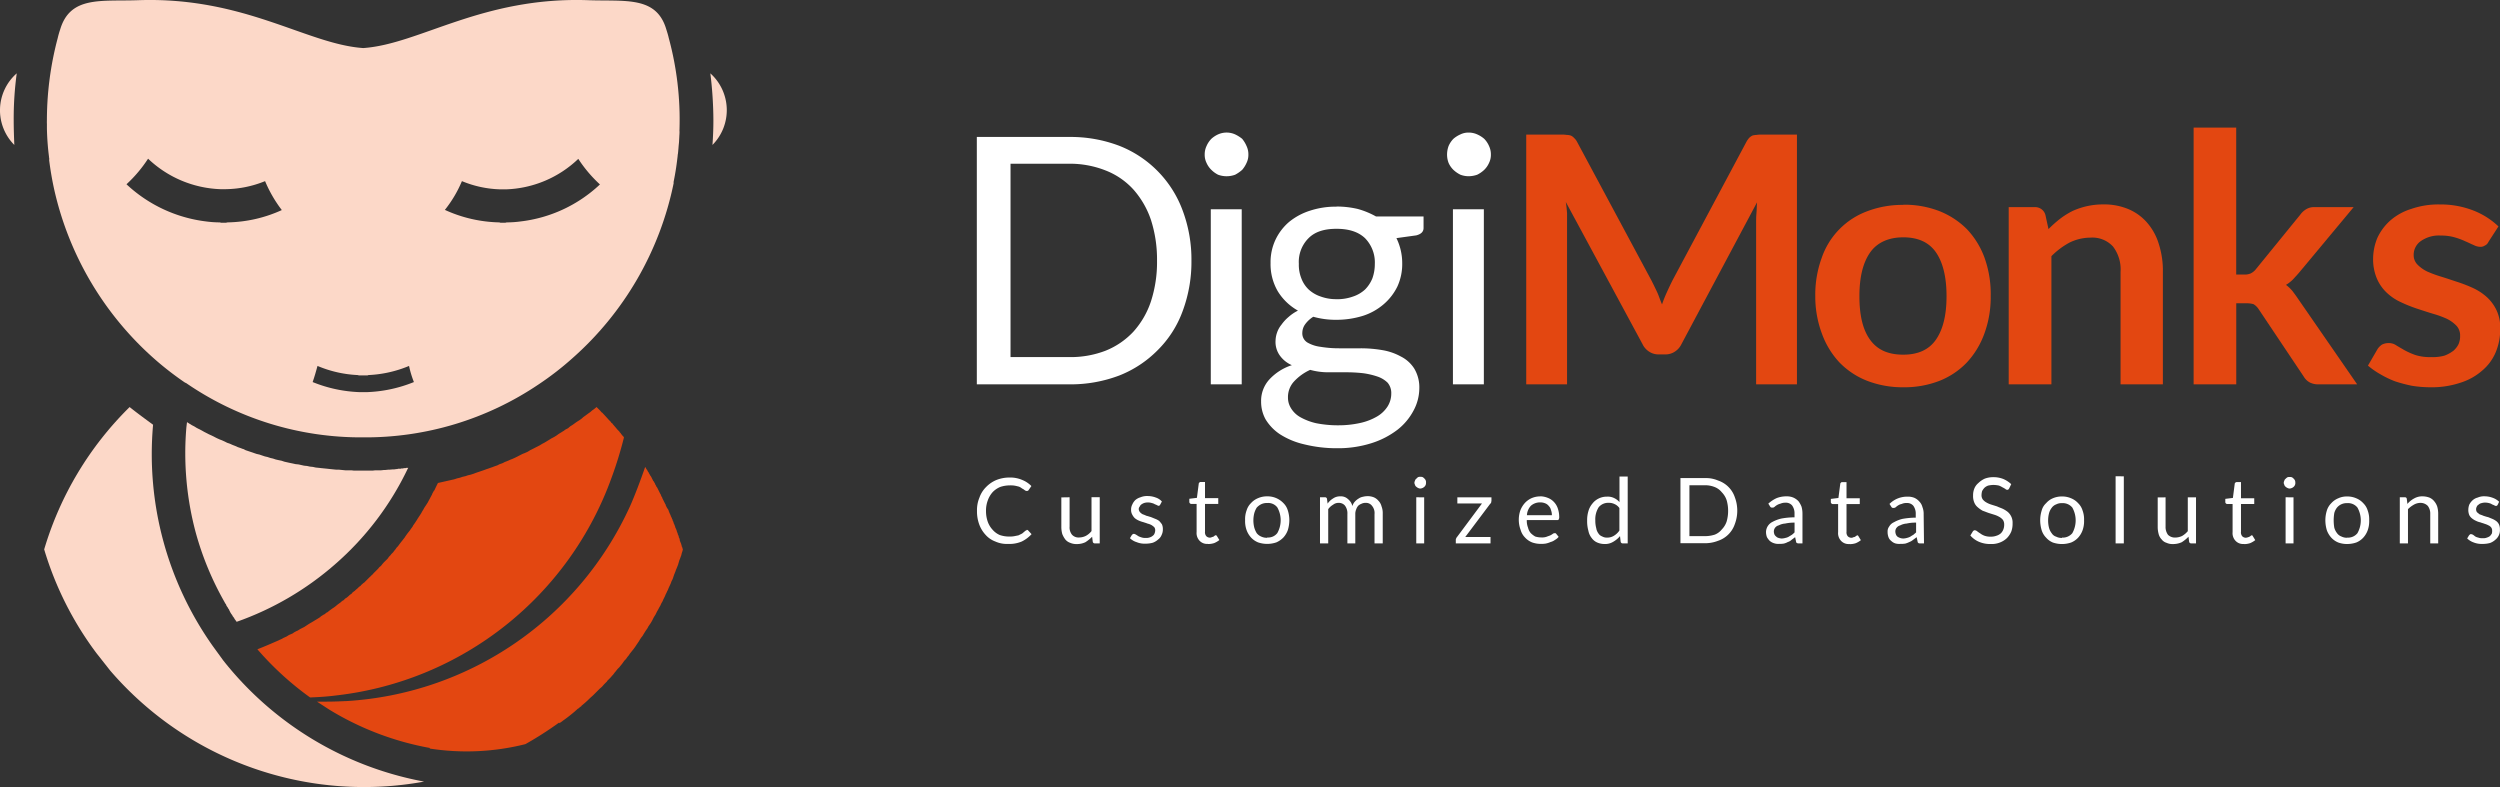
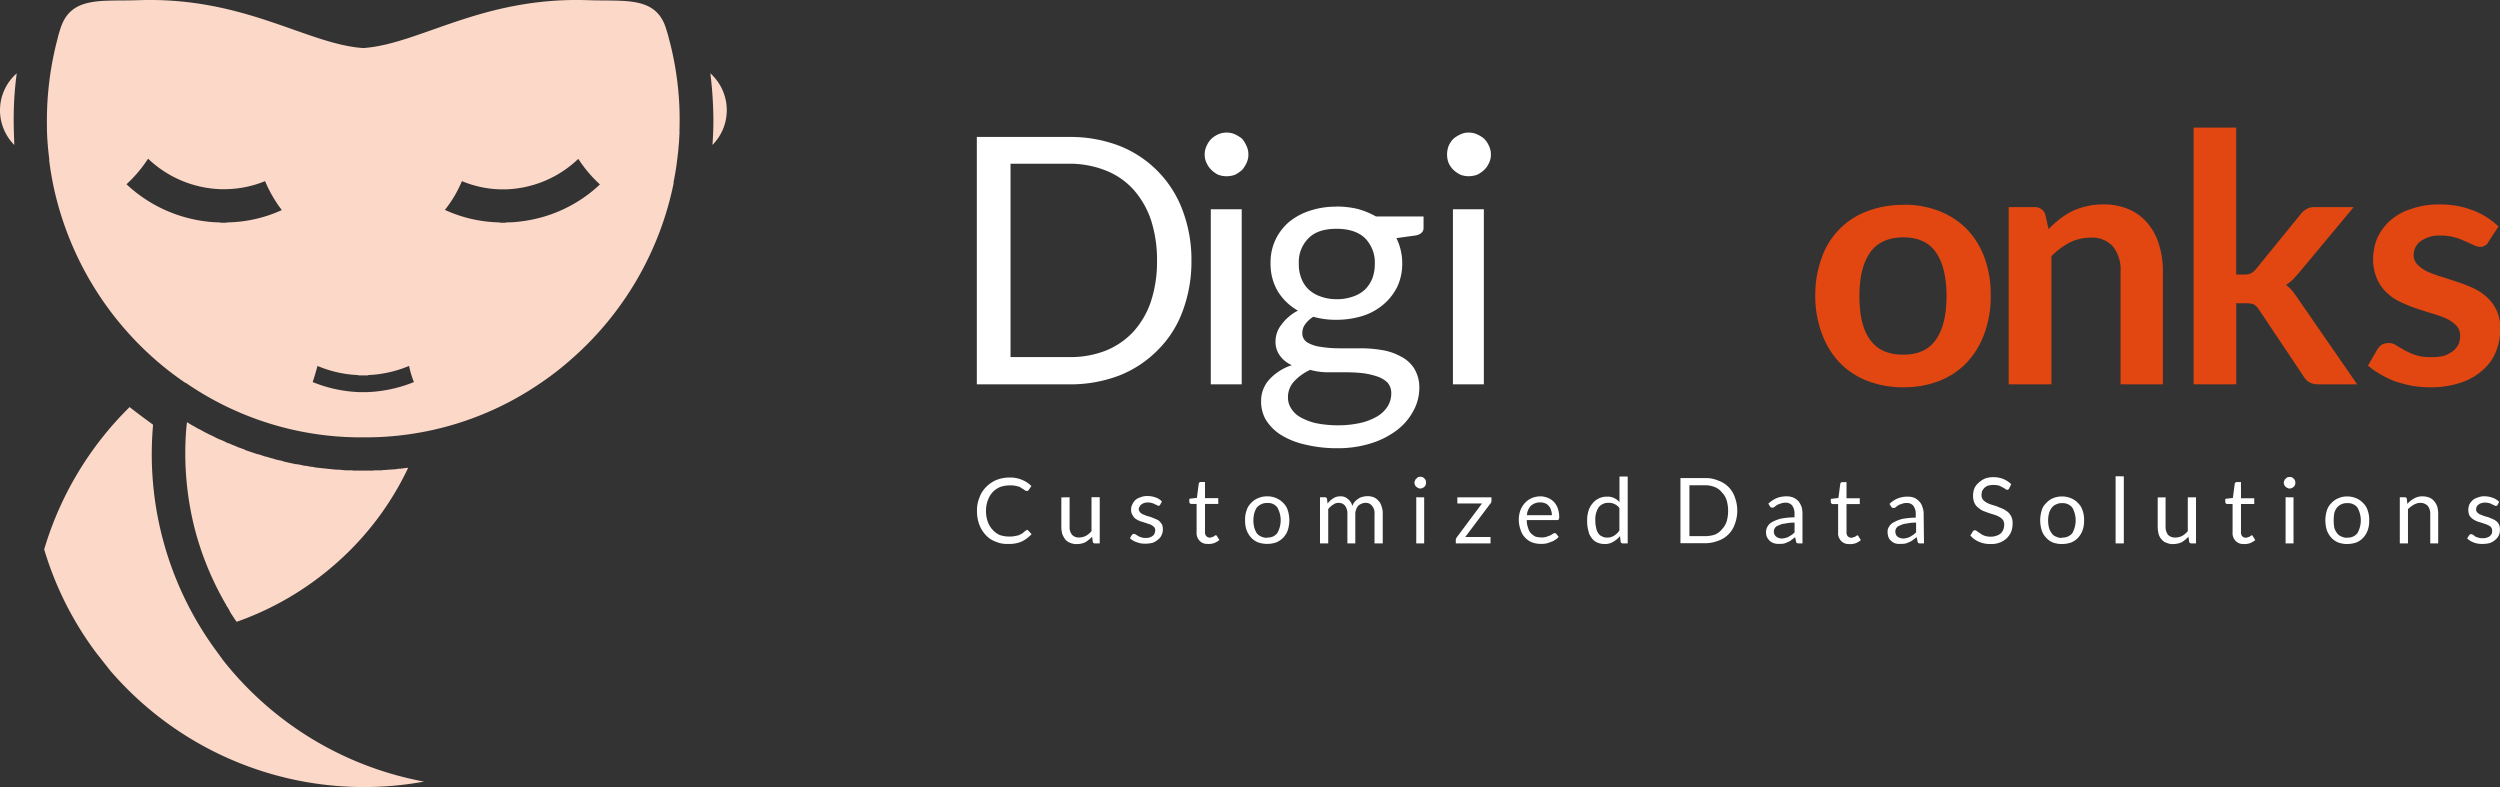
<svg xmlns="http://www.w3.org/2000/svg" id="Layer_1" data-name="Layer 1" viewBox="0 0 565.89 178.16">
  <rect x="0" y="0" width="565.89" height="178.16" fill="#333333" stroke="none" />
  <defs>
    <style>.cls-1{fill:#fff;}.cls-2,.cls-4{fill:#e34711;}.cls-3,.cls-6{fill:#fcd8c8;}.cls-3,.cls-4,.cls-5{fill-rule:evenodd;}.cls-5{fill:#242222;}</style>
  </defs>
  <title>Artboard 1</title>
  <path class="cls-1" d="M269.69,59a31.93,31.93,0,0,1-2,11.45A24,24,0,0,1,262,79.31,25.1,25.1,0,0,1,253.35,85a31,31,0,0,1-11.24,2h-21V31h21a31,31,0,0,1,11.24,2,25,25,0,0,1,14.34,14.62,31.66,31.66,0,0,1,2,11.45Zm-7.79,0a29.26,29.26,0,0,0-1.38-9.24,20,20,0,0,0-4-6.9,16.66,16.66,0,0,0-6.27-4.28,21.91,21.91,0,0,0-8.14-1.52H228.74V80.83h13.38a21.88,21.88,0,0,0,8.14-1.45,17.49,17.49,0,0,0,6.27-4.28,19.32,19.32,0,0,0,4-6.9A28.8,28.8,0,0,0,261.9,59Z" />
  <path class="cls-1" d="M281.07,47.37V87h-7V47.37ZM282.58,35a4.12,4.12,0,0,1-.41,1.86,6.31,6.31,0,0,1-1,1.59,8.17,8.17,0,0,1-1.59,1.1,5.59,5.59,0,0,1-3.86,0,6.07,6.07,0,0,1-1.52-1.1,5,5,0,0,1-1.1-1.59,4.11,4.11,0,0,1-.41-1.86,4.41,4.41,0,0,1,.41-1.93,5.35,5.35,0,0,1,1.1-1.65,5.86,5.86,0,0,1,1.52-1,4.71,4.71,0,0,1,3.86,0,7.84,7.84,0,0,1,1.59,1,6.73,6.73,0,0,1,1,1.65,4.42,4.42,0,0,1,.41,1.93Z" />
  <path class="cls-1" d="M302.51,46.75a21,21,0,0,1,4.83.55A18.48,18.48,0,0,1,311.47,49h10.76v2.62q0,1.24-1.66,1.66l-4.48.62a12.86,12.86,0,0,1,1.31,5.66,12.21,12.21,0,0,1-1.1,5.31,12.53,12.53,0,0,1-3.1,4,13.53,13.53,0,0,1-4.69,2.62,20.27,20.27,0,0,1-6,.9,18.82,18.82,0,0,1-5.24-.69,6.47,6.47,0,0,0-1.86,1.73,3.33,3.33,0,0,0-.62,1.86,2.43,2.43,0,0,0,1.1,2.21,7.79,7.79,0,0,0,3,1,25.47,25.47,0,0,0,4.21.34H308a28.7,28.7,0,0,1,4.89.41,13.16,13.16,0,0,1,4.21,1.45,7.67,7.67,0,0,1,3,2.69,8.25,8.25,0,0,1,1.17,4.55,10.69,10.69,0,0,1-1.31,5,13.5,13.5,0,0,1-3.65,4.35,19.09,19.09,0,0,1-5.79,3,25,25,0,0,1-7.79,1.17,30.55,30.55,0,0,1-7.58-.9,17.3,17.3,0,0,1-5.45-2.28,10.74,10.74,0,0,1-3.24-3.38,8.27,8.27,0,0,1-1-4,7.17,7.17,0,0,1,1.86-5,11.86,11.86,0,0,1,5.1-3.24,6.54,6.54,0,0,1-2.69-2.14,5.27,5.27,0,0,1-1-3.45,5.88,5.88,0,0,1,.34-1.79,5.73,5.73,0,0,1,1-1.79,9.24,9.24,0,0,1,1.59-1.73,9.77,9.77,0,0,1,2.14-1.45,12.53,12.53,0,0,1-4.55-4.35,12.19,12.19,0,0,1-1.65-6.42,11.9,11.9,0,0,1,1.1-5.24,12.09,12.09,0,0,1,3.1-4.07,14.29,14.29,0,0,1,4.76-2.55,18.56,18.56,0,0,1,6-.9Zm12.41,42.35a3.6,3.6,0,0,0-.83-2.48,6.08,6.08,0,0,0-2.28-1.38,17.41,17.41,0,0,0-3.24-.76,34,34,0,0,0-3.86-.21h-4.14a15.16,15.16,0,0,1-4-.55,11.3,11.3,0,0,0-3.65,2.62,5.18,5.18,0,0,0-1.38,3.59,4.49,4.49,0,0,0,.69,2.48,5.75,5.75,0,0,0,2.07,2,13.4,13.4,0,0,0,3.59,1.38,25.14,25.14,0,0,0,5,.48,22.67,22.67,0,0,0,5.1-.55,13.1,13.1,0,0,0,3.72-1.45A7,7,0,0,0,314.09,92a5.43,5.43,0,0,0,.83-2.9ZM302.51,67.73a10.64,10.64,0,0,0,3.79-.62A7.52,7.52,0,0,0,309,65.52,7.77,7.77,0,0,0,310.65,63a9.67,9.67,0,0,0,.55-3.24A7.86,7.86,0,0,0,309,53.93c-1.52-1.45-3.65-2.14-6.48-2.14s-4.9.69-6.34,2.14A7.59,7.59,0,0,0,294,59.72a8.22,8.22,0,0,0,.55,3.24,6.79,6.79,0,0,0,1.65,2.55,7.51,7.51,0,0,0,2.69,1.59,10.13,10.13,0,0,0,3.66.62Z" />
  <path class="cls-1" d="M335.88,47.37V87h-7V47.37ZM337.47,35a4.12,4.12,0,0,1-.41,1.86,5.06,5.06,0,0,1-1.1,1.59,6.49,6.49,0,0,1-1.59,1.1,6,6,0,0,1-1.93.34,5.28,5.28,0,0,1-1.86-.34,6.46,6.46,0,0,1-1.59-1.1,5.05,5.05,0,0,1-1.1-1.59,5.27,5.27,0,0,1-.34-1.86,5.67,5.67,0,0,1,.34-1.93,5.36,5.36,0,0,1,1.1-1.65,6.26,6.26,0,0,1,1.59-1,4.1,4.1,0,0,1,1.86-.41,4.62,4.62,0,0,1,1.93.41,6.28,6.28,0,0,1,1.59,1,5.37,5.37,0,0,1,1.1,1.65,4.42,4.42,0,0,1,.41,1.93Z" />
-   <path class="cls-2" d="M373.87,63.59c.41.83.83,1.66,1.24,2.55s.69,1.86,1.1,2.76c.34-1,.69-1.86,1.1-2.76s.83-1.79,1.24-2.62l16.75-31.39a5,5,0,0,1,.62-.9,2.65,2.65,0,0,1,.76-.55,4,4,0,0,1,.9-.14,6.62,6.62,0,0,1,1.24-.07h7.93V87h-9.24V50.48c0-.62,0-1.38.07-2.21s.07-1.66.14-2.48l-17.1,32.08a4.12,4.12,0,0,1-1.52,1.73,3.8,3.8,0,0,1-2.21.62h-1.38a3.79,3.79,0,0,1-2.21-.62,4.12,4.12,0,0,1-1.52-1.73L354.43,45.72c.14.83.21,1.66.28,2.48V87h-9.24V30.47h7.93a6.63,6.63,0,0,1,1.24.07,3.46,3.46,0,0,1,.9.14,2,2,0,0,1,.76.55,3.11,3.11,0,0,1,.69.9Z" />
  <path class="cls-2" d="M430.82,46.34A21.91,21.91,0,0,1,439,47.79a18.33,18.33,0,0,1,6.21,4.07,18.72,18.72,0,0,1,4,6.48A24.31,24.31,0,0,1,450.61,67a23.93,23.93,0,0,1-1.45,8.55,19.05,19.05,0,0,1-4,6.55A17.48,17.48,0,0,1,439,86.21a21.89,21.89,0,0,1-8.13,1.45,22.25,22.25,0,0,1-8.2-1.45,17.75,17.75,0,0,1-6.27-4.14,19,19,0,0,1-4-6.55A24,24,0,0,1,410.9,67a24.34,24.34,0,0,1,1.45-8.62,17.19,17.19,0,0,1,10.27-10.55,22.27,22.27,0,0,1,8.2-1.45Zm0,33.94c3.31,0,5.79-1.1,7.38-3.38s2.41-5.52,2.41-9.87-.83-7.66-2.41-9.93-4.07-3.38-7.38-3.38-5.93,1.17-7.52,3.45-2.41,5.52-2.41,9.86.76,7.59,2.41,9.87,4.07,3.38,7.52,3.38Z" />
  <path class="cls-2" d="M454.68,87V46.89h5.86A2.39,2.39,0,0,1,463,48.69l.69,3.17a26.12,26.12,0,0,1,2.55-2.28,17.65,17.65,0,0,1,2.83-1.79,16.51,16.51,0,0,1,7-1.52,14.23,14.23,0,0,1,5.79,1.1,11.57,11.57,0,0,1,4.27,3.17,13.14,13.14,0,0,1,2.55,4.76,19.57,19.57,0,0,1,.9,6.21V87H480V61.52a8.48,8.48,0,0,0-1.72-5.73,6.34,6.34,0,0,0-5.1-2,10.89,10.89,0,0,0-4.69,1.1,17.09,17.09,0,0,0-4.14,3.1V87Z" />
  <path class="cls-2" d="M506.18,28.89V62.14H508a3.14,3.14,0,0,0,1.52-.28,3.45,3.45,0,0,0,1.17-1l10-12.28A4.58,4.58,0,0,1,522,47.37a3.35,3.35,0,0,1,1.93-.48h8.83l-12.41,14.9c-.48.55-.9,1-1.38,1.52a8.14,8.14,0,0,1-1.52,1.17,9.26,9.26,0,0,1,1.45,1.38c.41.55.83,1.1,1.24,1.72L533.56,87H524.8a4.2,4.2,0,0,1-1.93-.41,3.52,3.52,0,0,1-1.38-1.31l-10.2-15.25a3.77,3.77,0,0,0-1.17-1.17,5.53,5.53,0,0,0-1.72-.21h-2.21V87h-9.65V28.89Z" />
  <path class="cls-2" d="M563.27,54.76a1.6,1.6,0,0,1-.83.83,1.66,1.66,0,0,1-1,.28,3.36,3.36,0,0,1-1.52-.41c-.55-.21-1.17-.55-1.86-.83a16.17,16.17,0,0,0-2.41-.9,11,11,0,0,0-3.17-.41A7.08,7.08,0,0,0,548,54.55a3.78,3.78,0,0,0-1.65,3.17,3,3,0,0,0,.83,2.14,7.84,7.84,0,0,0,2.21,1.59,27.91,27.91,0,0,0,3.17,1.17c1.17.35,2.34.76,3.59,1.17a32.09,32.09,0,0,1,3.58,1.38,12.6,12.6,0,0,1,3.17,2.07,9.51,9.51,0,0,1,2.21,3,9.21,9.21,0,0,1,.83,4.14,13.51,13.51,0,0,1-1,5.31,11,11,0,0,1-3.1,4.21,13.62,13.62,0,0,1-5,2.76,20.55,20.55,0,0,1-6.83,1,26.49,26.49,0,0,1-4.07-.34,34.32,34.32,0,0,1-3.79-1,21.1,21.1,0,0,1-3.31-1.59A17.83,17.83,0,0,1,536,82.76L538.18,79a3.67,3.67,0,0,1,1-1,3.28,3.28,0,0,1,1.52-.34,2.9,2.9,0,0,1,1.66.48c.55.35,1.17.69,1.86,1.1a16.78,16.78,0,0,0,2.48,1.11,10.92,10.92,0,0,0,3.65.48,9.73,9.73,0,0,0,3-.34,7.86,7.86,0,0,0,2-1.1,4.76,4.76,0,0,0,1.17-1.52,4.46,4.46,0,0,0,.34-1.86,3.19,3.19,0,0,0-.83-2.28,7.91,7.91,0,0,0-2.21-1.59A23.48,23.48,0,0,0,550.65,71c-1.17-.35-2.41-.76-3.65-1.17a32.21,32.21,0,0,1-3.59-1.45,11.64,11.64,0,0,1-3.17-2.14A9.56,9.56,0,0,1,538,63a11.19,11.19,0,0,1-.83-4.55,12.42,12.42,0,0,1,1-4.69,12.14,12.14,0,0,1,2.9-3.86,13.12,13.12,0,0,1,4.76-2.62,18.8,18.8,0,0,1,6.48-1,20.36,20.36,0,0,1,7.58,1.38,17.27,17.27,0,0,1,5.65,3.59Z" />
  <path class="cls-1" d="M232.39,119.94a.38.38,0,0,1,.35.14l.76.83a7.46,7.46,0,0,1-2.21,1.66,7.15,7.15,0,0,1-3.1.55,6.41,6.41,0,0,1-2.9-.55,5.49,5.49,0,0,1-2.21-1.52,7,7,0,0,1-1.45-2.41,8.49,8.49,0,0,1-.48-3,7.22,7.22,0,0,1,.55-3,6.26,6.26,0,0,1,1.52-2.41,7,7,0,0,1,2.34-1.59,8.07,8.07,0,0,1,3-.55,6.84,6.84,0,0,1,2.83.55,6.06,6.06,0,0,1,2.07,1.38l-.62.9c-.07.07-.07.14-.14.14a.42.42,0,0,1-.28.07c-.14,0-.21,0-.28-.07a1.47,1.47,0,0,1-.41-.28,4.33,4.33,0,0,1-.48-.28,2.48,2.48,0,0,0-.62-.35c-.28-.07-.55-.14-.9-.21a5.83,5.83,0,0,0-1.17-.07,6.91,6.91,0,0,0-2.14.35,5.08,5.08,0,0,0-1.72,1.17,5.56,5.56,0,0,0-1.1,1.86,6.57,6.57,0,0,0-.41,2.41,7.22,7.22,0,0,0,.41,2.48,5.24,5.24,0,0,0,1.1,1.79,4.52,4.52,0,0,0,1.59,1.17,6.49,6.49,0,0,0,2.07.35,6.1,6.1,0,0,0,1.17-.07l1-.2.83-.41c.28-.21.48-.42.76-.62a.44.44,0,0,1,.34-.14Zm9.72-7.38v6.62a2.62,2.62,0,0,0,.55,1.86,2,2,0,0,0,1.65.62,3.43,3.43,0,0,0,1.45-.35,4,4,0,0,0,1.31-1.1v-7.66h1.86V123h-1.1a.45.45,0,0,1-.48-.41l-.14-1.1a8.53,8.53,0,0,1-1.52,1.24,4.4,4.4,0,0,1-1.93.42,3.5,3.5,0,0,1-1.52-.28,2.47,2.47,0,0,1-1.1-.76,5.33,5.33,0,0,1-.69-1.24,6.06,6.06,0,0,1-.21-1.66v-6.62Zm20.48,1.72a.38.38,0,0,1-.34.21c-.14,0-.21-.07-.35-.14a3.4,3.4,0,0,0-.48-.2,2,2,0,0,0-.69-.28,2.95,2.95,0,0,0-1.79,0,2.74,2.74,0,0,0-.62.34,1.23,1.23,0,0,0-.35.48.79.79,0,0,0-.21.55,1.23,1.23,0,0,0,.28.69,2.36,2.36,0,0,0,.62.48,7.23,7.23,0,0,1,.83.34c.35.07.69.21,1,.28l1,.41a3.63,3.63,0,0,1,.9.48,7.31,7.31,0,0,1,.62.76,2.62,2.62,0,0,1,.21,1.1,2.8,2.8,0,0,1-.28,1.31,2.25,2.25,0,0,1-.76,1,3.73,3.73,0,0,1-1.24.76,6,6,0,0,1-1.65.21,4.7,4.7,0,0,1-2-.34,3.71,3.71,0,0,1-1.52-.9l.41-.69.21-.21a.52.52,0,0,1,.35-.07,1.18,1.18,0,0,1,.34.14,6.38,6.38,0,0,1,.55.35,3.72,3.72,0,0,0,.69.28,2.37,2.37,0,0,0,1,.14,2.21,2.21,0,0,0,1-.14,1.82,1.82,0,0,0,.62-.35,1.06,1.06,0,0,0,.41-.55,2,2,0,0,0,.14-.69,1.17,1.17,0,0,0-.21-.69,3.86,3.86,0,0,0-.62-.48,3.47,3.47,0,0,0-.9-.34c-.34-.14-.62-.21-1-.34a6.13,6.13,0,0,1-1-.35,3.87,3.87,0,0,1-.9-.55,3,3,0,0,1-.55-.76,2.12,2.12,0,0,1-.28-1.17,2.43,2.43,0,0,1,.28-1.17,3.12,3.12,0,0,1,.69-1,3.16,3.16,0,0,1,1.17-.62,3.81,3.81,0,0,1,1.59-.28,5.24,5.24,0,0,1,1.86.34,3.19,3.19,0,0,1,1.38.9Zm10.82,8.83a2.3,2.3,0,0,1-1.86-.69,2.52,2.52,0,0,1-.69-2v-6.35h-1.24a.49.49,0,0,1-.41-.41v-.76l1.72-.21.41-3.17a.36.36,0,0,1,.14-.28.36.36,0,0,1,.28-.14h1v3.66h3v1.31h-3v6.28a1.35,1.35,0,0,0,.28,1,1.14,1.14,0,0,0,.83.35,1,1,0,0,0,.48-.14,1,1,0,0,0,.41-.14.91.91,0,0,1,.28-.21c.07,0,.07-.07.14-.07s.21.07.28.2l.55.9a4.79,4.79,0,0,1-1.17.69,4.42,4.42,0,0,1-1.38.21Zm13.44-10.76a4.95,4.95,0,0,1,3.65,1.52,3.87,3.87,0,0,1,1,1.65,7.4,7.4,0,0,1,.35,2.21,7.85,7.85,0,0,1-.35,2.28,5,5,0,0,1-1,1.66,5.09,5.09,0,0,1-1.59,1.1,6.39,6.39,0,0,1-4.14,0,4.41,4.41,0,0,1-1.59-1.1,5,5,0,0,1-1-1.66,6,6,0,0,1-.34-2.28,5.7,5.7,0,0,1,.34-2.21,3.88,3.88,0,0,1,1-1.65,4.35,4.35,0,0,1,1.59-1.11,5,5,0,0,1,2.07-.41Zm0,9.31a2.59,2.59,0,0,0,2.28-1,5.92,5.92,0,0,0,0-5.8,2.59,2.59,0,0,0-2.28-1,2.93,2.93,0,0,0-1.38.28,3.38,3.38,0,0,0-1,.76,5.14,5.14,0,0,0-.55,1.24,6.69,6.69,0,0,0,0,3.31,5.22,5.22,0,0,0,.55,1.24,2.52,2.52,0,0,0,1,.76,2.93,2.93,0,0,0,1.38.28ZM298.79,123V112.56h1.1a.44.44,0,0,1,.48.34l.14,1.1a4,4,0,0,1,1.24-1.17,2.74,2.74,0,0,1,1.65-.48,2.3,2.3,0,0,1,1.72.62,2.84,2.84,0,0,1,1,1.59,2.54,2.54,0,0,1,.55-1,3.59,3.59,0,0,1,.83-.69,2.44,2.44,0,0,1,1-.42,4.11,4.11,0,0,1,1-.14,3.69,3.69,0,0,1,1.52.28,2.87,2.87,0,0,1,1,.76,2.77,2.77,0,0,1,.69,1.24,4.3,4.3,0,0,1,.28,1.73V123h-1.86v-6.62a2.52,2.52,0,0,0-.55-1.86,1.69,1.69,0,0,0-1.52-.69,1.92,1.92,0,0,0-.9.21,2.27,2.27,0,0,0-.69.41,2.33,2.33,0,0,0-.48.83,2.61,2.61,0,0,0-.21,1.1V123h-1.79v-6.62a2.92,2.92,0,0,0-.55-1.93,1.78,1.78,0,0,0-1.45-.62,1.93,1.93,0,0,0-1.24.42,3.58,3.58,0,0,0-1.1,1V123Zm23.58-10.42V123h-1.79V112.56Zm.41-3.31a1,1,0,0,1-.07.48,1.08,1.08,0,0,1-.28.42,1.53,1.53,0,0,1-.41.28,1.64,1.64,0,0,1-.55.14,1.29,1.29,0,0,1-.48-.14,1.54,1.54,0,0,1-.41-.28.65.65,0,0,1-.28-.42,1,1,0,0,1-.14-.48,1.28,1.28,0,0,1,.14-.48.64.64,0,0,1,.28-.41A1.79,1.79,0,0,1,321,108a1.15,1.15,0,0,1,.48-.07,1.47,1.47,0,0,1,.55.07,1.79,1.79,0,0,1,.41.34,1.06,1.06,0,0,1,.28.41,1.18,1.18,0,0,1,.07.48Zm14.82,4.07c0,.14-.07.28-.07.41s-.14.21-.21.28l-5.65,7.52h5.72V123h-7.86v-.76a.75.75,0,0,1,.07-.35c.07-.07.07-.21.21-.34l5.65-7.59h-5.58v-1.38h7.72Zm11-1a4.78,4.78,0,0,1,1.72.34,3.67,3.67,0,0,1,1.38.9,3.92,3.92,0,0,1,.9,1.45,6.12,6.12,0,0,1,.34,2,.88.88,0,0,1-.14.55c0,.14-.14.14-.34.14H345.6a4.3,4.3,0,0,0,.28,1.72,3,3,0,0,0,.62,1.24,5,5,0,0,0,1,.76,4.49,4.49,0,0,0,1.38.21,3.18,3.18,0,0,0,1.17-.14c.34-.14.62-.21.9-.34a4,4,0,0,0,.55-.34.68.68,0,0,1,.41-.14c.14,0,.28,0,.35.14l.55.69a2.73,2.73,0,0,1-.83.69,2.87,2.87,0,0,1-1,.48,5.1,5.1,0,0,1-1.1.35,6,6,0,0,1-1.1.07,5.82,5.82,0,0,1-2-.34,4.39,4.39,0,0,1-1.58-1.1,4,4,0,0,1-1-1.73,6.54,6.54,0,0,1-.41-2.41,6.38,6.38,0,0,1,.35-2,5.47,5.47,0,0,1,1-1.65,4.73,4.73,0,0,1,1.52-1.11,5,5,0,0,1,2.07-.41Zm.07,1.38a3.11,3.11,0,0,0-2.14.76,3.39,3.39,0,0,0-.9,2.14h5.65a3.24,3.24,0,0,0-.21-1.17,1.89,1.89,0,0,0-.48-.9,1.87,1.87,0,0,0-.83-.62,2.82,2.82,0,0,0-1.1-.21ZM367.32,123a.45.45,0,0,1-.48-.41l-.14-1.24a5.72,5.72,0,0,1-1.58,1.31,3.5,3.5,0,0,1-1.93.48,4.19,4.19,0,0,1-1.65-.34,3,3,0,0,1-1.24-1,3.71,3.71,0,0,1-.76-1.66,7.92,7.92,0,0,1-.28-2.28,7,7,0,0,1,.28-2.14,4.55,4.55,0,0,1,.9-1.72,4,4,0,0,1,1.45-1.17,4.1,4.1,0,0,1,1.86-.41,3.24,3.24,0,0,1,1.66.34,3.53,3.53,0,0,1,1.17.9v-5.8h1.86V123Zm-3.52-1.31a2.78,2.78,0,0,0,1.52-.42,4,4,0,0,0,1.24-1.17V115a2.64,2.64,0,0,0-1.1-.9,2.82,2.82,0,0,0-1.31-.28,2.76,2.76,0,0,0-2.28,1,5.08,5.08,0,0,0-.76,3,6.23,6.23,0,0,0,.21,1.73,2.63,2.63,0,0,0,.48,1.17,1.62,1.62,0,0,0,.83.69,2.13,2.13,0,0,0,1.17.28Zm29.44-6.07a8.49,8.49,0,0,1-.55,3,6,6,0,0,1-3.79,3.79,8,8,0,0,1-3,.55h-5.52V108.22h5.52a6.89,6.89,0,0,1,3,.55,6,6,0,0,1,3.79,3.79,8.48,8.48,0,0,1,.55,3Zm-2.07,0a8.49,8.49,0,0,0-.34-2.41,4.66,4.66,0,0,0-1.1-1.79,3.83,3.83,0,0,0-1.59-1.17,5.71,5.71,0,0,0-2.21-.41h-3.52v11.52h3.52a7.4,7.4,0,0,0,2.21-.34,3.82,3.82,0,0,0,1.59-1.17,4.65,4.65,0,0,0,1.1-1.79,8.49,8.49,0,0,0,.34-2.42ZM408,123h-.83a.88.88,0,0,1-.41-.07.38.38,0,0,1-.21-.34l-.21-1-.83.62a2,2,0,0,1-.83.48,3.44,3.44,0,0,1-.9.35,5.6,5.6,0,0,1-1.1.07,2.84,2.84,0,0,1-1.1-.14,2.68,2.68,0,0,1-1-.55,4.18,4.18,0,0,1-.62-.83,3.34,3.34,0,0,1-.21-1.24,2.61,2.61,0,0,1,1.45-2.21,8,8,0,0,1,2-.76,16.64,16.64,0,0,1,3-.28v-.83a3,3,0,0,0-.55-1.86,1.83,1.83,0,0,0-1.52-.62,2.65,2.65,0,0,0-1.1.21,3,3,0,0,0-.83.34,3.79,3.79,0,0,0-.55.42.66.66,0,0,1-.48.14.63.63,0,0,1-.35-.07.92.92,0,0,1-.21-.28l-.34-.55a7.24,7.24,0,0,1,1.86-1.24,6,6,0,0,1,2.21-.41,3.81,3.81,0,0,1,1.59.28,3.61,3.61,0,0,1,1.17.83,5.24,5.24,0,0,1,.69,1.24,5.87,5.87,0,0,1,.21,1.59Zm-4.76-1.1a3.52,3.52,0,0,0,.9-.14,2.47,2.47,0,0,0,.76-.28c.21-.14.48-.28.69-.42s.41-.34.62-.55v-2.21a9.29,9.29,0,0,0-2.14.21,3.64,3.64,0,0,0-1.45.41,1.44,1.44,0,0,0-1.1,1.38,2.07,2.07,0,0,0,.14.69,1.42,1.42,0,0,0,.41.48,1.11,1.11,0,0,0,.48.28,2.47,2.47,0,0,0,.69.14Zm15.38,1.24a2.29,2.29,0,0,1-1.86-.69,2.52,2.52,0,0,1-.69-2v-6.35h-1.24a.48.48,0,0,1-.41-.41v-.76l1.72-.21.41-3.17a.37.37,0,0,1,.14-.28.36.36,0,0,1,.28-.14h1v3.66h3v1.31h-3v6.28a1.34,1.34,0,0,0,.28,1,1.14,1.14,0,0,0,.83.35,1,1,0,0,0,.48-.14.74.74,0,0,0,.41-.14c.07-.07.21-.14.28-.21a.25.25,0,0,0,.14-.07c.14,0,.21.07.28.2l.55.9a4.79,4.79,0,0,1-1.17.69,4.42,4.42,0,0,1-1.38.21Zm16.89-.14h-.83c-.21,0-.34,0-.41-.07a.38.38,0,0,1-.21-.34l-.21-1-.83.62a2.6,2.6,0,0,1-.83.48,4.77,4.77,0,0,1-.9.35,5.61,5.61,0,0,1-1.1.07A3.39,3.39,0,0,1,429,123a2.41,2.41,0,0,1-.9-.55,1.86,1.86,0,0,1-.62-.83,3.34,3.34,0,0,1-.21-1.24,1.81,1.81,0,0,1,.34-1.17,2.34,2.34,0,0,1,1.1-1,7.41,7.41,0,0,1,1.93-.76,18.2,18.2,0,0,1,3-.28v-.83a3,3,0,0,0-.55-1.86,1.83,1.83,0,0,0-1.52-.62,2.43,2.43,0,0,0-1.1.21,2.3,2.3,0,0,0-.83.34,3.68,3.68,0,0,0-.55.42.75.75,0,0,1-.48.14.52.52,0,0,1-.35-.07.92.92,0,0,1-.21-.28l-.35-.55a5.49,5.49,0,0,1,1.86-1.24,5.71,5.71,0,0,1,2.21-.41,3.81,3.81,0,0,1,1.59.28,3.33,3.33,0,0,1,1.1.83,2.77,2.77,0,0,1,.69,1.24,4.05,4.05,0,0,1,.28,1.59Zm-4.76-1.1a3.5,3.5,0,0,0,.9-.14,3.39,3.39,0,0,0,.76-.28,5.91,5.91,0,0,1,.69-.42c.21-.21.41-.34.62-.55v-2.21a8.89,8.89,0,0,0-2.14.21,3.64,3.64,0,0,0-1.45.41,1.59,1.59,0,0,0-.83.55,1.32,1.32,0,0,0-.28.83,2,2,0,0,0,.14.69,1.24,1.24,0,0,0,.34.48,2.11,2.11,0,0,0,.55.28,2.06,2.06,0,0,0,.69.14Zm24.06-11.38a1,1,0,0,1-.21.28.41.41,0,0,1-.28.07.59.59,0,0,1-.41-.21c-.14-.07-.34-.21-.62-.34a4.64,4.64,0,0,0-.83-.41,6.07,6.07,0,0,0-1.24-.14,6,6,0,0,0-1.17.14,2.4,2.4,0,0,0-.83.48,3.11,3.11,0,0,0-.55.76,3.53,3.53,0,0,0-.14.9,1.66,1.66,0,0,0,.28,1,2.8,2.8,0,0,0,.83.69,5.31,5.31,0,0,0,1.1.48l1.31.41c.41.21.9.35,1.31.55a5.93,5.93,0,0,1,1.1.69,3.18,3.18,0,0,1,1.1,2.62,5.12,5.12,0,0,1-.28,1.79,4.75,4.75,0,0,1-1,1.52,4.69,4.69,0,0,1-1.59,1,5,5,0,0,1-2.07.34,6.34,6.34,0,0,1-2.62-.48,5.33,5.33,0,0,1-2-1.45l.55-.9c.07-.14.14-.14.21-.21s.14-.07.28-.07a.93.93,0,0,1,.48.21,5.91,5.91,0,0,0,.69.48,3.63,3.63,0,0,0,1,.55,4,4,0,0,0,1.45.21,3.57,3.57,0,0,0,1.24-.21,2.68,2.68,0,0,0,1-.55,2.49,2.49,0,0,0,.55-.83,2.86,2.86,0,0,0,.21-1.1,1.89,1.89,0,0,0-.28-1.1,2.8,2.8,0,0,0-.83-.69,5.32,5.32,0,0,0-1.1-.48l-1.31-.41c-.41-.14-.9-.35-1.31-.48a6.25,6.25,0,0,1-1.1-.76,2.75,2.75,0,0,1-.83-1.1,3.78,3.78,0,0,1-.28-1.66,4,4,0,0,1,.28-1.52,3.17,3.17,0,0,1,.9-1.24,5.23,5.23,0,0,1,1.45-1,5.34,5.34,0,0,1,1.93-.34,6.06,6.06,0,0,1,2.28.41,6.18,6.18,0,0,1,1.79,1.17Zm11.93,1.86a5,5,0,0,1,2.07.41,4.36,4.36,0,0,1,1.59,1.11,3.88,3.88,0,0,1,1,1.65,5.72,5.72,0,0,1,.34,2.21,6.07,6.07,0,0,1-.34,2.28,5,5,0,0,1-1,1.66,4.41,4.41,0,0,1-1.59,1.1,6.39,6.39,0,0,1-4.14,0,4.14,4.14,0,0,1-1.52-1.1,4.19,4.19,0,0,1-1-1.66,7.88,7.88,0,0,1-.34-2.28,7.43,7.43,0,0,1,.34-2.21,3.39,3.39,0,0,1,1-1.65,4.09,4.09,0,0,1,1.52-1.11,5,5,0,0,1,2.07-.41Zm0,9.31a2.81,2.81,0,0,0,2.34-1,5.92,5.92,0,0,0,0-5.8,2.8,2.8,0,0,0-2.34-1,2.65,2.65,0,0,0-1.31.28,2.16,2.16,0,0,0-1,.76,3.5,3.5,0,0,0-.62,1.24,6.75,6.75,0,0,0,0,3.31,3.53,3.53,0,0,0,.62,1.24,1.79,1.79,0,0,0,1,.76,2.65,2.65,0,0,0,1.31.28Zm14-13.87V123h-1.86V107.8Zm9.45,4.76v6.62a3,3,0,0,0,.55,1.86,2.23,2.23,0,0,0,1.65.62,3.75,3.75,0,0,0,1.52-.35,4.81,4.81,0,0,0,1.31-1.1v-7.66h1.86V123H496a.45.45,0,0,1-.48-.41l-.14-1.1a8.49,8.49,0,0,1-1.52,1.24,4.7,4.7,0,0,1-2,.42,3.2,3.2,0,0,1-1.45-.28,2.15,2.15,0,0,1-1.1-.76,2.77,2.77,0,0,1-.69-1.24,6.06,6.06,0,0,1-.21-1.66v-6.62Zm17.72,10.55a2.3,2.3,0,0,1-1.86-.69,2.52,2.52,0,0,1-.69-2v-6.35h-1.24a.48.48,0,0,1-.41-.41v-.76l1.72-.21.41-3.17a.36.36,0,0,1,.14-.28.52.52,0,0,1,.28-.14h1v3.66h3v1.31h-3v6.28a1.35,1.35,0,0,0,.27,1,1.14,1.14,0,0,0,.83.35,1.64,1.64,0,0,0,.55-.14c.14,0,.21-.07.34-.14s.21-.14.28-.21a.24.24,0,0,0,.14-.07c.14,0,.21.07.27.2l.55.9a4.76,4.76,0,0,1-1.17.69,4.42,4.42,0,0,1-1.38.21Zm11.24-10.55V123h-1.79V112.56Zm.41-3.31a1,1,0,0,1-.07.48,1.11,1.11,0,0,1-.28.42,1.51,1.51,0,0,1-.41.28,1.62,1.62,0,0,1-.55.14,1.28,1.28,0,0,1-.48-.14,1.51,1.51,0,0,1-.41-.28.64.64,0,0,1-.28-.42,1,1,0,0,1-.14-.48,1.25,1.25,0,0,1,.14-.48.63.63,0,0,1,.28-.41,1.75,1.75,0,0,1,.41-.34,1.13,1.13,0,0,1,.48-.07,1.46,1.46,0,0,1,.55.07,1.75,1.75,0,0,1,.41.34,1.08,1.08,0,0,1,.28.41,1.18,1.18,0,0,1,.07.48Zm11.72,3.11a5,5,0,0,1,2.07.41,4.36,4.36,0,0,1,1.59,1.11,3.89,3.89,0,0,1,1,1.65,5.74,5.74,0,0,1,.34,2.21,6.09,6.09,0,0,1-.34,2.28,5,5,0,0,1-1,1.66,4.41,4.41,0,0,1-1.59,1.1,6.55,6.55,0,0,1-2.07.34,5.81,5.81,0,0,1-2-.34,4.39,4.39,0,0,1-1.58-1.1,5.14,5.14,0,0,1-1-1.66,7.89,7.89,0,0,1-.34-2.28,7.43,7.43,0,0,1,.34-2.21,4,4,0,0,1,1-1.65,4.34,4.34,0,0,1,1.58-1.11,4.5,4.5,0,0,1,2-.41Zm0,9.31a2.72,2.72,0,0,0,2.34-1,5.91,5.91,0,0,0,0-5.8,2.72,2.72,0,0,0-2.34-1,2.83,2.83,0,0,0-2.28,1,3.48,3.48,0,0,0-.62,1.24,10,10,0,0,0,0,3.31,3.52,3.52,0,0,0,.62,1.24,2.09,2.09,0,0,0,1,.76,2.64,2.64,0,0,0,1.31.28Z" />
  <path class="cls-1" d="M543.21,123V112.56h1.1c.28,0,.41.07.48.34l.14,1.17a5,5,0,0,1,1.52-1.24,3.64,3.64,0,0,1,1.93-.48,4.53,4.53,0,0,1,1.52.28,2.75,2.75,0,0,1,1.1.83,3.62,3.62,0,0,1,.69,1.24,6,6,0,0,1,.21,1.66V123H550.1v-6.62a2.86,2.86,0,0,0-.55-1.86,2.28,2.28,0,0,0-1.66-.69,3,3,0,0,0-1.52.42,6.17,6.17,0,0,0-1.31,1V123Zm22.13-8.69a.42.42,0,0,1-.41.21,1.14,1.14,0,0,1-.35-.14,3.34,3.34,0,0,0-.48-.2,1.69,1.69,0,0,0-.62-.28,4,4,0,0,0-1-.14,3.34,3.34,0,0,0-.83.14,1.31,1.31,0,0,0-.62.34.91.91,0,0,0-.41.48,1.29,1.29,0,0,0-.14.55,1.17,1.17,0,0,0,.21.69c.21.14.41.35.62.48a7.71,7.71,0,0,1,.9.34c.28.07.62.21,1,.28l1,.41a5,5,0,0,1,.83.48,2.14,2.14,0,0,1,.62.76,2.62,2.62,0,0,1,.21,1.1,2.77,2.77,0,0,1-1,2.34,3.75,3.75,0,0,1-1.24.76,6.53,6.53,0,0,1-1.72.21,4.9,4.9,0,0,1-2-.34,4,4,0,0,1-1.45-.9l.41-.69.21-.21c.07-.07.14-.07.28-.07a1,1,0,0,1,.41.14c.14.07.28.21.48.35s.41.21.69.28a2.55,2.55,0,0,0,1.1.14,1.91,1.91,0,0,0,.9-.14,2.17,2.17,0,0,0,.69-.35,3.81,3.81,0,0,0,.41-.55,2.12,2.12,0,0,0,.07-.69,1.16,1.16,0,0,0-.21-.69,1.5,1.5,0,0,0-.62-.48,4.25,4.25,0,0,0-.83-.34c-.35-.14-.69-.21-1-.34a4,4,0,0,1-1-.35,3.84,3.84,0,0,1-.9-.55,2.14,2.14,0,0,1-.62-.76,3,3,0,0,1-.21-1.17,3.5,3.5,0,0,1,.21-1.17,3.38,3.38,0,0,1,.76-1,2.7,2.7,0,0,1,1.17-.62,3.49,3.49,0,0,1,1.52-.28,5.24,5.24,0,0,1,1.86.34,3.94,3.94,0,0,1,1.45.9Z" />
  <path class="cls-3" d="M140.69,98.28c-.21-.28-.48-.55-.69-.83.21.28.48.55.69.83ZM137,94.08a11.08,11.08,0,0,1-.9-.9,11.08,11.08,0,0,0,.9.9Zm-1.66-1.66-.28-.28h0ZM53.54,140.71l-.14-.21-.07-.07-.14-.21-.07-.07-.14-.28-.21-.28h0l-.07-.07-.14-.28h0l-.21-.28h0l-.21-.34h0l-.14-.28H52l-.14-.28V138l-.21-.28h0l-.14-.28-.07-.07-.14-.21-.07-.14-.07-.21-.21-.28h0l-.07-.14-.07-.14a68.09,68.09,0,0,1-6.55-15.87,69.31,69.31,0,0,1-2.07-23.66l.14-1.17.55.35.55.34.55.28.55.34h0l.55.28h0l.55.28h0l.62.35h0l.55.28.55.28h0l.62.28.55.28.55.28.62.28.55.21h0l.62.28.55.28h0l.62.21h0l.62.28h0l.55.21h0l.62.28h0l.62.21h0l.55.21h.07l.55.28.62.21h0l.62.21h0l.62.21.62.21h0l.62.14h0l.62.21h0l.62.21.62.14h0l.62.21h0l.62.14h0l.62.21h0l.62.14h0l.69.14h0l.62.21h0l.62.14.62.14h0l.69.14h0l.62.14h0l.69.07h0l.62.14.62.14.69.07h0l.62.14.69.07.62.14h0l.69.07.62.07h0l.69.07.69.07.62.07h0l.69.07h0l.69.07h.62l.69.07.69.07h1.38l.62.07h4.21l.62-.07h1.31l.62-.07h.21c.28,0,.55-.07.83-.07h.21l.76-.07h.34l.48-.07h.21l.14-.07h.62l.14-.07h.34l.28-.07h.34l.14-.07h.48l-.14.21a66.76,66.76,0,0,1-16.48,21.66,68.19,68.19,0,0,1-22.27,13Z" />
  <path class="cls-3" d="M48.16,146.23A75.16,75.16,0,0,1,34.65,96.14c-1.79-1.31-3.58-2.62-5.31-4A75.21,75.21,0,0,0,10,124.36a74.82,74.82,0,0,0,11.86,23.52l3.1,3.93A75.76,75.76,0,0,0,96,176.92a75.49,75.49,0,0,1-45.44-27.39Z" />
-   <path class="cls-4" d="M98.29,111l-.07.07-.41.76v.07l-.41.76-.07.14-.34.62-.14.28-.35.55-.14.21L96,115l-.14.28-.34.55-.14.28-.35.55-.14.21-.41.62-.07.14-.41.62-.14.21-.34.48-.14.28-.41.55-.14.21V120l-.55.69h0l-.55.76h0l-.07.14-.48.62h0l-.55.69-.21.28-.35.48-.28.28-.28.41-.34.41L89,125l-.41.41-.21.28-.34.34-.28.41-.28.28-.35.34-.34.34-.28.34-.28.35-.41.34-.21.28-.41.41-.28.28-.35.34-.27.34h-.07a4,4,0,0,1-.55.55l-.07.07-.62.62h0l-.62.62h-.07l-.62.55v.07l-.41.28-.34.34-.41.34-.21.21-.48.34-.21.28-.48.34-.21.21-.41.35-.35.21-.41.41-.28.14-.48.42-.21.14-.55.41-.14.14-.55.42-.14.07c-.48.35-.9.62-1.31,1H74l-.62.48h-.07l-.76.48v.07l-.76.48c-.48.28-.9.55-1.38.83l-.14.07-.55.34-.21.14-.62.41-.14.07-.69.35-.14.07a6,6,0,0,1-.69.42h-.07l-.62.34-.28.21-.48.21-.34.14-.55.34-.14.07-.62.28-.35.21-.48.21-.28.14c-1.59.69-3.17,1.38-4.76,2a68.9,68.9,0,0,0,11.93,10.9h0c2.07-.07,4.07-.21,6.14-.48A75.28,75.28,0,0,0,138.48,108a86.46,86.46,0,0,0,2.76-9l-.07-.07-.07-.14L141,98.7l-.07-.07-.07-.07-.21-.28-.07-.07h0l-.07-.14-.28-.28v-.07l-.28-.28-.14-.14h0l-.35-.41h0l-.41-.48h0l-.35-.41h0l-.07-.14-.14-.07-.21-.21h0v-.07h0l-.28-.28-.07-.07-.07-.07-.07-.07c-.48-.55-1-1.1-1.52-1.66h-.07l-.35-.41h0l-.41-.41h0l-.41-.41-.48.41h0l-.48.34h0l-.48.41h0l-.48.34-.55.41h0l-.48.34h0l-.48.42-.48.34h0l-.55.34h0l-.48.34h0l-.48.35-.55.34h0l-.48.42h0l-.55.28h0l-.48.34h0l-.55.34-.55.34h0l-.48.35-.55.34h0l-.55.28-.55.34-.48.28-.55.35-.55.28-.55.34-.55.28h0l-.55.28-.55.28-.55.28h0l-.55.34-.62.28h0l-.55.21-.55.28-.55.28h0l-.55.28-.62.28-.55.21h0l-.62.28-.55.21-.55.28h0l-.62.21h0l-.55.28h0l-.62.21h0l-.55.21h0l-.62.21-.62.21-.55.21-.62.21h0l-.62.21h0l-.62.21h0l-.55.21h0l-.62.2h0l-.62.14h0l-.62.21h0l-.62.14h0l-.62.21h0l-.62.14h0l-.62.21-.62.14-.62.14h0l-.62.14-.62.14-.62.14h0l-.62.14c-.28.55-.55,1.1-.83,1.73Zm28.34,52.77v-.07l.69-.48.07-.07c1-.69,1.86-1.38,2.76-2.14l.07-.07.62-.55h.07a4.68,4.68,0,0,1,.69-.55v-.07a23.14,23.14,0,0,0,1.86-1.66l.14-.14.62-.55.07-.07.55-.55.14-.14.55-.55.21-.21.48-.41c.21-.21.41-.48.62-.69l.55-.55.07-.14.48-.48.21-.21.48-.55.14-.14.41-.55.07-.07.55-.69.35-.34.28-.34.34-.42L141,150l.35-.48.34-.34.28-.41.34-.41.28-.42h0l.55-.69h0l.28-.35.35-.48.27-.41.28-.41.28-.41.28-.48.28-.41.28-.35.28-.48.48-.76h0l.34-.48.21-.41.28-.41.28-.41.28-.48.21-.42.21-.41.35-.55.34-.69.28-.48.21-.41.28-.48.21-.48.28-.48.14-.34.34-.69.14-.28v-.07l.41-.83v-.07l.14-.21.28-.69.14-.28.28-.62.14-.41.28-.55.14-.41.28-.83.07-.07v-.07c.14-.28.21-.62.35-.9h0l.14-.34.27-.69.07-.28.21-.69.14-.34.28-.76.07-.28c.07-.34.21-.62.28-1v-.07l-.14-.48v-.07h-.07l-.07-.34-.07-.21v-.07l-.14-.34-.07-.14-.14-.41V122l-.07-.14-.14-.28v-.14l-.07-.21-.14-.28v-.07l-.07-.21-.14-.34h0l-.07-.28-.14-.35h0l-.14-.28-.07-.28h0l-.14-.34-.07-.21-.07-.07-.07-.28-.07-.21-.07-.07-.14-.48h-.07v-.14l-.14-.28-.14-.28v-.07l-.14-.28v-.07l-.14-.21-.07-.28-.07-.07-.07-.28-.14-.28h0L151,115l-.14-.28h0l-.14-.28-.07-.28-.07-.07-.14-.28-.07-.14-.07-.14-.14-.28-.07-.14-.07-.14-.14-.28v-.14l-.14-.14-.14-.34v-.07l-.14-.21-.14-.28h0l-.14-.28-.14-.28h0l-.14-.28-.14-.28-.21-.28-.07-.21-.07-.07-.14-.28v-.07l-.14-.21-.14-.28-.14-.14-.07-.14-.14-.28-.07-.14-.07-.14-.14-.28-.21-.28h0l-.14-.28-.14-.21v-.07l-.21-.28h0l-.14-.28-.14-.21-.07-.07-.14-.28-.14-.21h0c-1,2.9-2.34,6.48-3.52,9.11a75.52,75.52,0,0,1-63.85,43.87c-1.59.07-3.17.14-4.76.14H71.74c1,.62,2,1.31,3,1.93a66.18,66.18,0,0,0,22.54,8.55v.14a54.47,54.47,0,0,0,21.65-1,80.27,80.27,0,0,0,7.65-4.9Z" />
  <path class="cls-5" d="M11.89,13.85h0c-.35,1.59-.55,3.24-.76,4.83.21-1.59.41-3.24.76-4.83Z" />
  <path class="cls-5" d="M10.58,26.82a11.26,11.26,0,0,0,.07,1.52,4.59,4.59,0,0,1-.07-1v-.55Z" />
  <path class="cls-5" d="M10.65,29.09a60.56,60.56,0,0,0,.55,7h-.07c-.21-2.07-.41-4.07-.48-6.21v-.83Z" />
  <path class="cls-5" d="M152.62,13.85h0c.28,1.59.55,3.24.76,4.83-.21-1.59-.48-3.24-.76-4.83Z" />
  <path class="cls-6" d="M10.58,26.82v.55a5.92,5.92,0,0,0,0,.72c0-.06,0-.13,0-.19C10.59,27.54,10.58,27.16,10.58,26.82Z" />
  <path class="cls-6" d="M10.65,29.92c0,.21,0,.41,0,.62,0-.31,0-.61,0-.92v.3Z" />
  <path class="cls-6" d="M11.13,36.13h0c0-.27-.06-.55-.09-.82C11.08,35.59,11.11,35.86,11.13,36.13Z" />
  <path class="cls-6" d="M153.71,31.71c0,.24,0,.49-.05.73s0,.28,0,.41C153.67,32.47,153.68,32.09,153.71,31.71Z" />
  <path class="cls-6" d="M153.77,30.61c0-.51.07-1,.09-1.52a1.23,1.23,0,0,0,0,.15C153.82,29.7,153.79,30.16,153.77,30.61Z" />
  <path class="cls-6" d="M151.38,8.61c-.14-.62-.35-1.31-.55-1.93C148.62-.91,141.65.33,133.31.05,109.18-.84,95,10,82.22,10.88,69.4,10,55.26-.84,31.13.05c-8.27.28-15.24-1-17.51,6.62-.21.62-.41,1.31-.55,1.93A72.47,72.47,0,0,0,10.62,27.9c0,.15,0,.3,0,.44,0-.09,0-.17,0-.25q0,.77,0,1.54v-.53a60.55,60.55,0,0,0,.55,7h-.06q.4,3.27,1.09,6.48A72.24,72.24,0,0,0,35.68,81.87,71.42,71.42,0,0,0,42,86.69v-.07A69.86,69.86,0,0,0,82.22,99a70,70,0,0,0,39.71-12,67.6,67.6,0,0,0,7.58-5.86,72.06,72.06,0,0,0,23-39.8h-.07q.68-3.27,1-6.6c0,.45-.08.91-.14,1.36.15-1.1.25-2.19.33-3.28,0,.1,0,.21,0,.31,0-.24,0-.48.05-.72.05-.83.1-1.66.13-2.52v-.07a3.52,3.52,0,0,1,0-.6A70.55,70.55,0,0,0,151.38,8.61ZM51.47,50.34l-.28.07H50l-.21-.07a23.49,23.49,0,0,1-3.1-.21,32,32,0,0,1-18.06-8.42,30.26,30.26,0,0,0,4.89-5.79,25,25,0,0,0,16.34,6.9h1.31A24.31,24.31,0,0,0,60,41a29.53,29.53,0,0,0,3.79,6.55A30.75,30.75,0,0,1,51.47,50.34ZM83.12,88.76H81.32a31.1,31.1,0,0,1-10.55-2.28c.41-1.17.76-2.41,1.1-3.65A26.53,26.53,0,0,0,81,84.9l.21.07h2l.14-.07a26.9,26.9,0,0,0,9.24-2.07,22.41,22.41,0,0,0,1.1,3.65A31.13,31.13,0,0,1,83.12,88.76ZM117.8,50.13a23.47,23.47,0,0,1-3.1.21l-.28.07h-1.17l-.21-.07a31.08,31.08,0,0,1-12.34-2.83A27.32,27.32,0,0,0,104.56,41a24.26,24.26,0,0,0,8.69,1.86h1.31a24.83,24.83,0,0,0,16.34-6.9,30.27,30.27,0,0,0,4.9,5.79A31.55,31.55,0,0,1,117.8,50.13Z" />
  <path class="cls-3" d="M160.79,16.6a88.71,88.71,0,0,1,.69,10.62q0,2.79-.21,5.59a11.19,11.19,0,0,0-.48-16.21ZM3.24,32.81c-.07-1.86-.14-3.73-.14-5.59A76.43,76.43,0,0,1,3.79,16.6a11.12,11.12,0,0,0-.55,16.21Z" />
</svg>